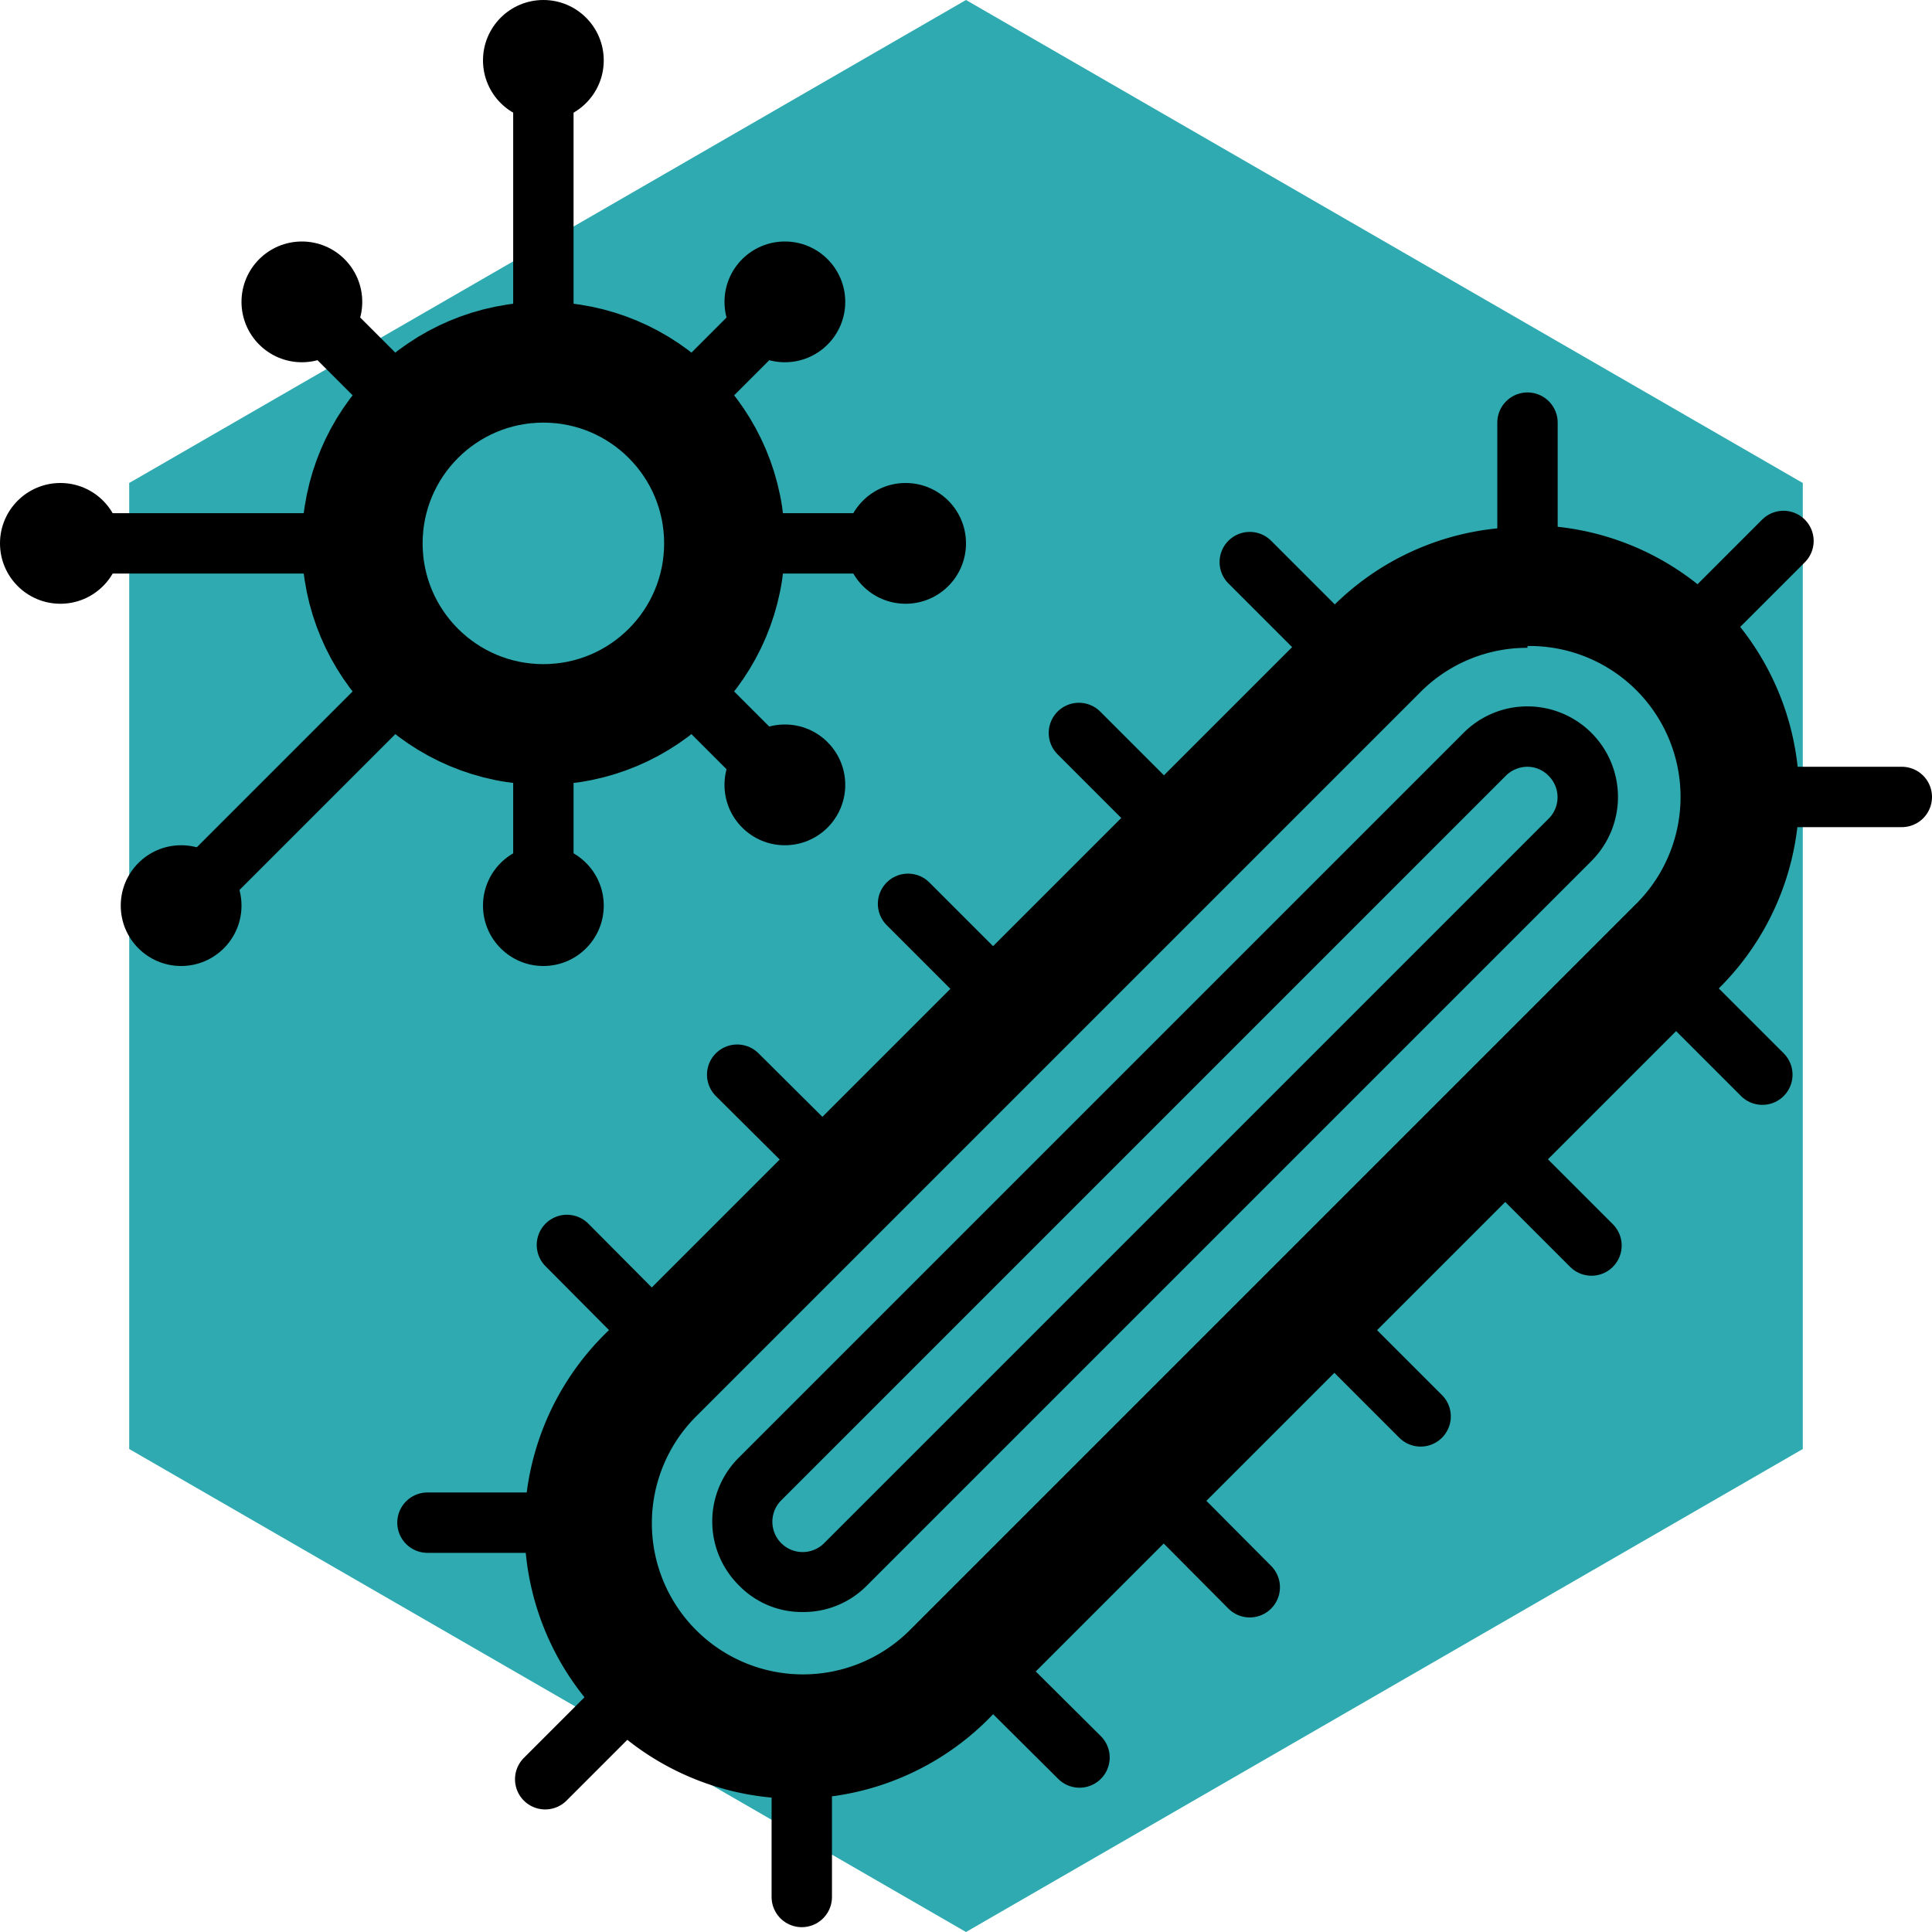
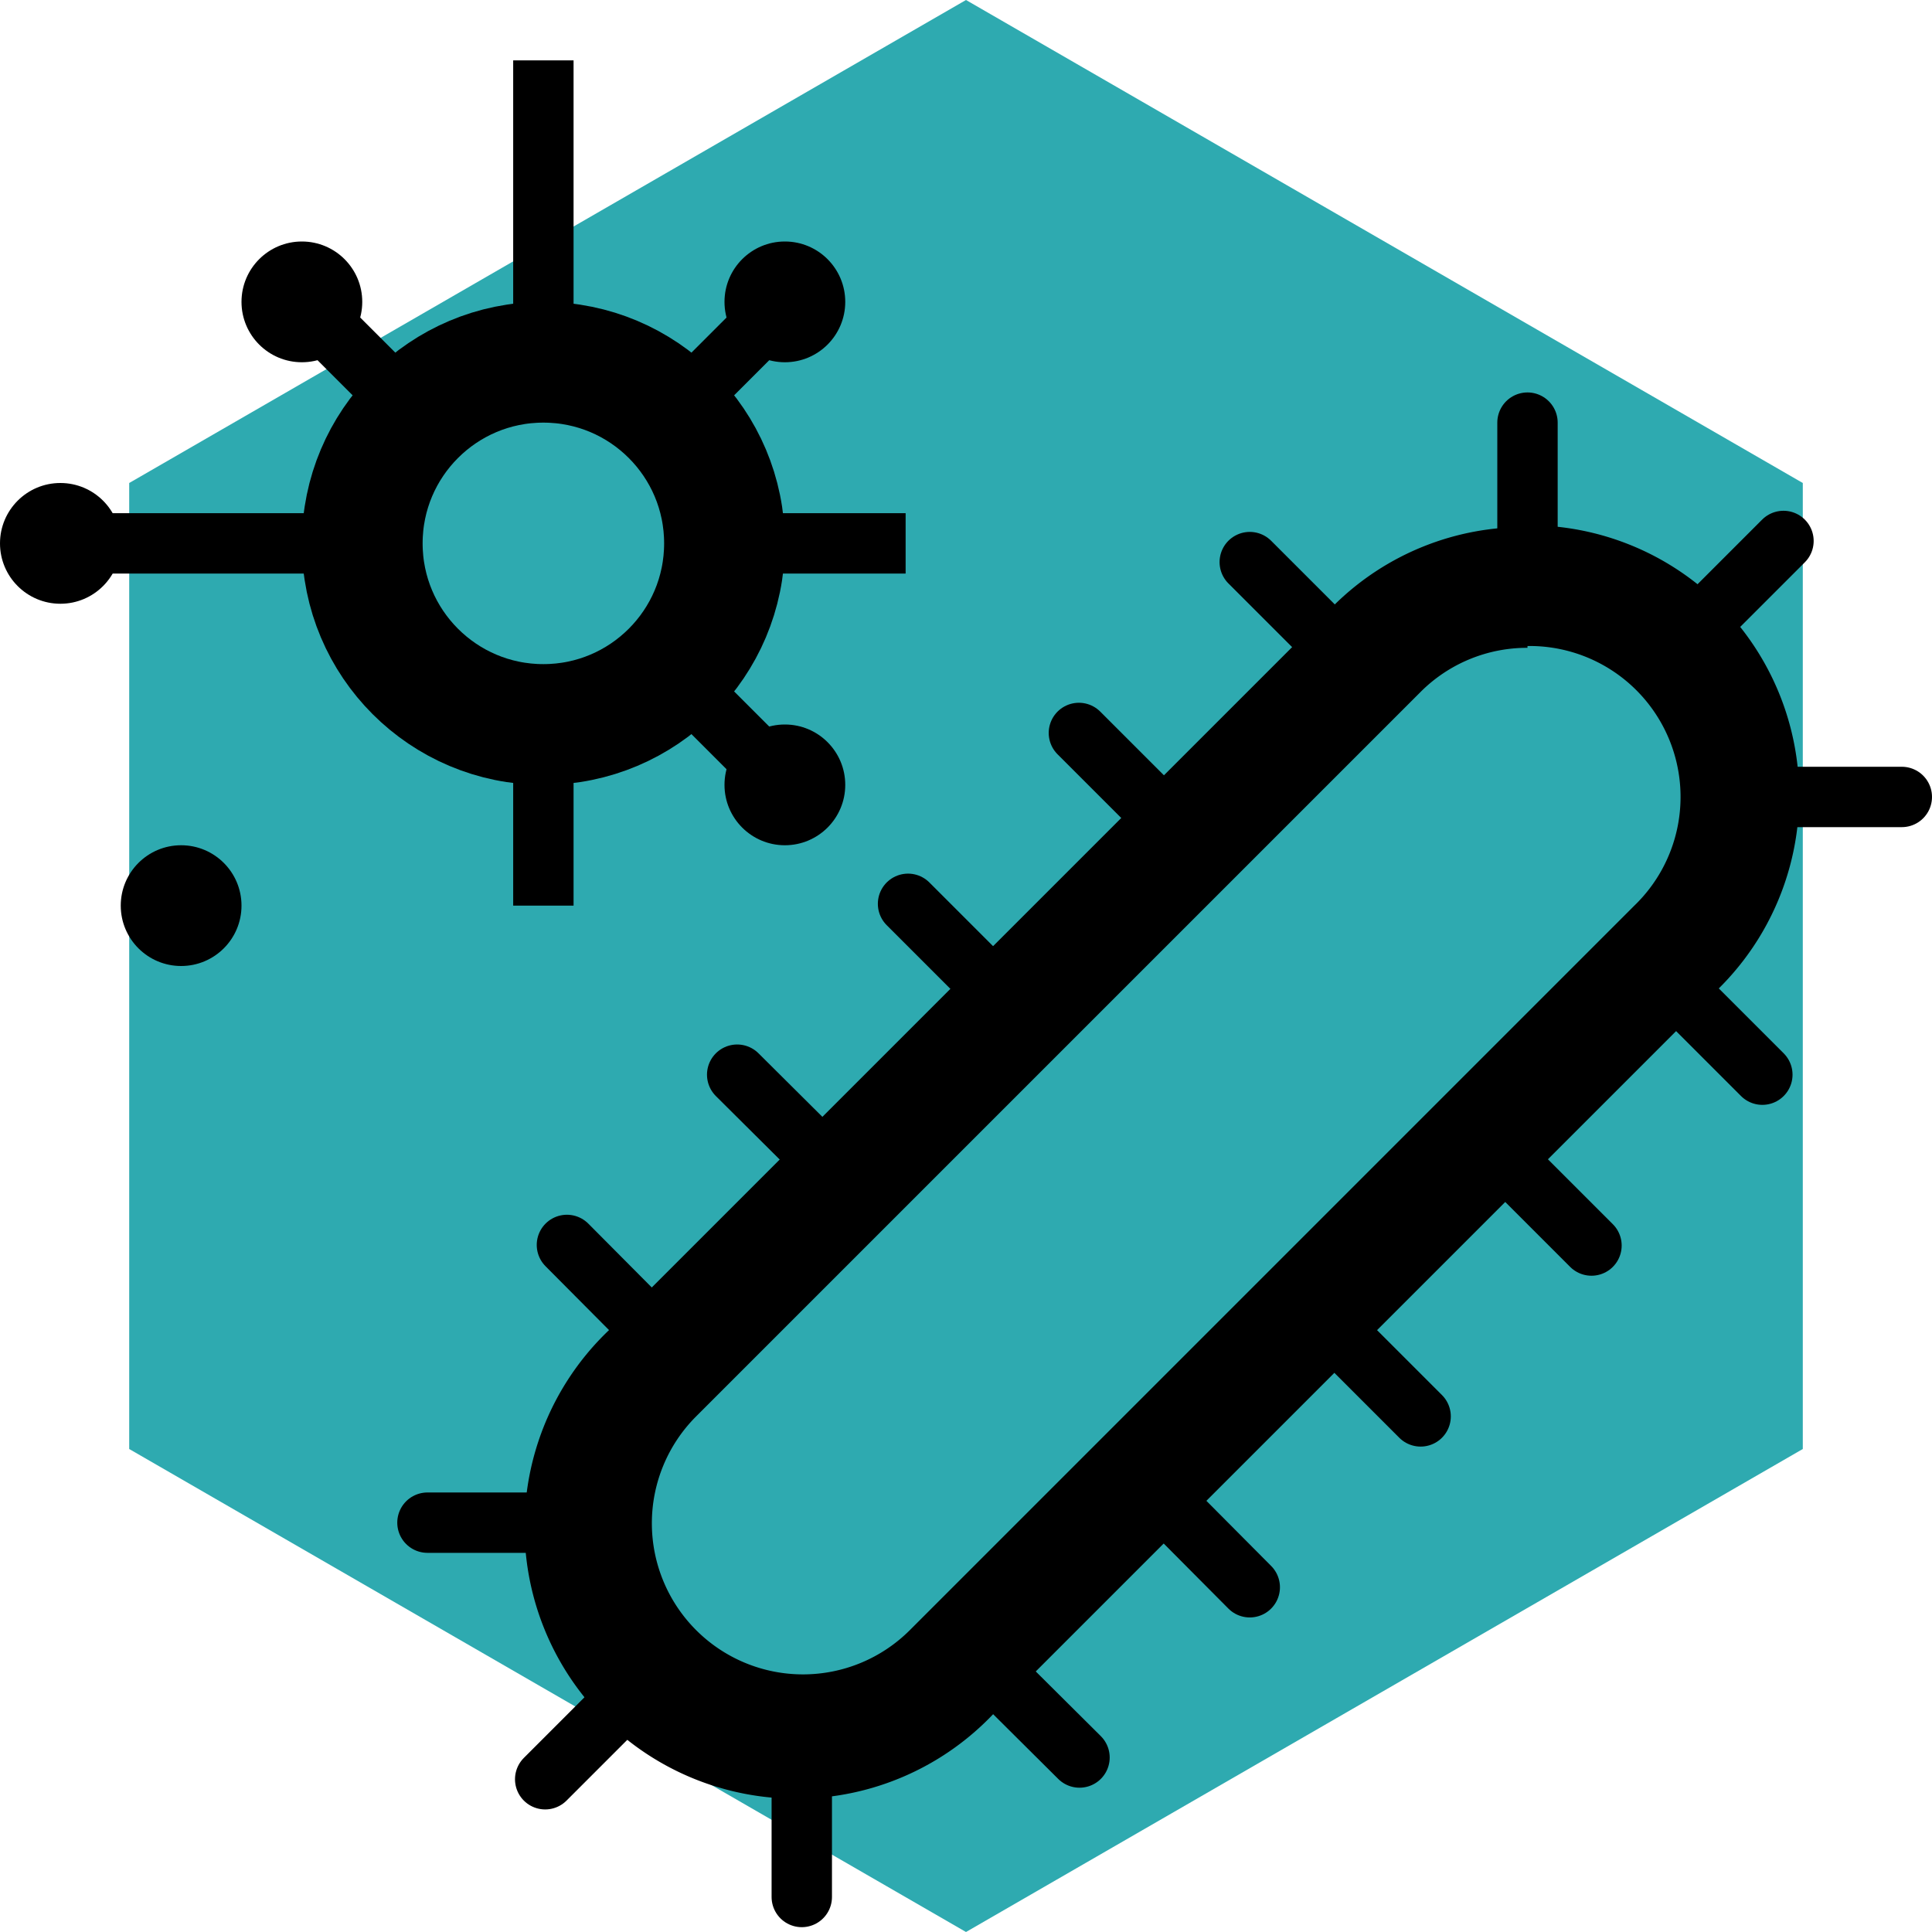
<svg xmlns="http://www.w3.org/2000/svg" id="Layer_1" data-name="Layer 1" viewBox="0 0 32 32">
  <defs>
    <style>.cls-1{fill:#2eaab0;}.cls-2,.cls-3,.cls-4{fill:none;stroke:#000;stroke-miterlimit:10;}.cls-2{stroke-width:2px;}.cls-4{stroke-linecap:round;}</style>
  </defs>
  <title>icn_br_research_infection</title>
  <polygon class="cls-1" points="2.14 8 2.14 24 16 32 29.86 24 29.86 8 16 0 2.14 8" />
  <circle class="cls-2" cx="9" cy="9" r="3" />
  <line class="cls-3" x1="9" y1="6" x2="9" y2="1" />
-   <circle cx="9" cy="1" r="1" />
  <line class="cls-3" x1="9" y1="12" x2="9" y2="15" />
-   <circle cx="9" cy="15" r="1" />
  <line class="cls-3" x1="6" y1="9" x2="1" y2="9" />
  <circle cx="1" cy="9" r="1" />
  <line class="cls-3" x1="11.51" y1="9" x2="15" y2="9" />
-   <circle cx="15" cy="9" r="1" />
  <line class="cls-3" x1="7.17" y1="7.17" x2="5" y2="5" />
  <circle cx="5" cy="5" r="1" />
  <line class="cls-3" x1="11.03" y1="11.03" x2="13" y2="13" />
  <circle cx="13" cy="13" r="1" />
-   <line class="cls-3" x1="6.94" y1="11.06" x2="3" y2="15" />
  <circle cx="3" cy="15" r="1" />
  <line class="cls-3" x1="10.83" y1="7.17" x2="13" y2="5" />
  <circle cx="13" cy="5" r="1" />
-   <path d="M25.3,12.7a.49.49,0,0,1,.35.15.5.5,0,0,1,0,.71l-12,12a.5.5,0,0,1-.71-.71l12-12a.51.51,0,0,1,.36-.15m0-1a1.49,1.49,0,0,0-1.06.44l-12,12a1.49,1.49,0,0,0,0,2.12,1.45,1.45,0,0,0,1.06.44,1.47,1.47,0,0,0,1.06-.44l12-12A1.5,1.5,0,0,0,25.3,11.7Z" />
  <path d="M25.3,10.7A2.5,2.5,0,0,1,27.07,15l-12,12a2.5,2.5,0,0,1-3.54-3.54l12-12a2.49,2.49,0,0,1,1.77-.73m0-2A4.47,4.47,0,0,0,22.12,10l-12,12a4.5,4.5,0,1,0,6.36,6.36l12-12a4.49,4.49,0,0,0,0-6.36h0A4.48,4.48,0,0,0,25.3,8.7Z" />
  <line class="cls-4" x1="10.8" y1="27.7" x2="9.03" y2="29.47" />
  <line class="cls-4" x1="29.54" y1="8.96" x2="27.77" y2="10.73" />
  <line class="cls-4" x1="16.81" y1="16.74" x2="15.04" y2="14.97" />
  <line class="cls-4" x1="19.64" y1="13.91" x2="17.87" y2="12.14" />
  <line class="cls-4" x1="22.47" y1="11.08" x2="20.7" y2="9.31" />
  <line class="cls-4" x1="25.3" y1="9.5" x2="25.3" y2="7" />
  <line class="cls-4" x1="9.58" y1="25.22" x2="7.08" y2="25.22" />
  <line class="cls-4" x1="13.98" y1="19.56" x2="12.21" y2="17.8" />
  <line class="cls-4" x1="11.15" y1="22.39" x2="9.39" y2="20.62" />
  <line class="cls-4" x1="21.76" y1="21.69" x2="23.53" y2="23.46" />
  <line class="cls-4" x1="24.59" y1="18.86" x2="26.36" y2="20.63" />
  <line class="cls-4" x1="27.42" y1="16.03" x2="29.19" y2="17.8" />
  <line class="cls-4" x1="29" y1="13.2" x2="31.5" y2="13.2" />
  <line class="cls-4" x1="13.28" y1="28.92" x2="13.28" y2="31.42" />
  <line class="cls-4" x1="18.94" y1="24.52" x2="20.7" y2="26.29" />
  <line class="cls-4" x1="16.11" y1="27.35" x2="17.88" y2="29.11" />
</svg>